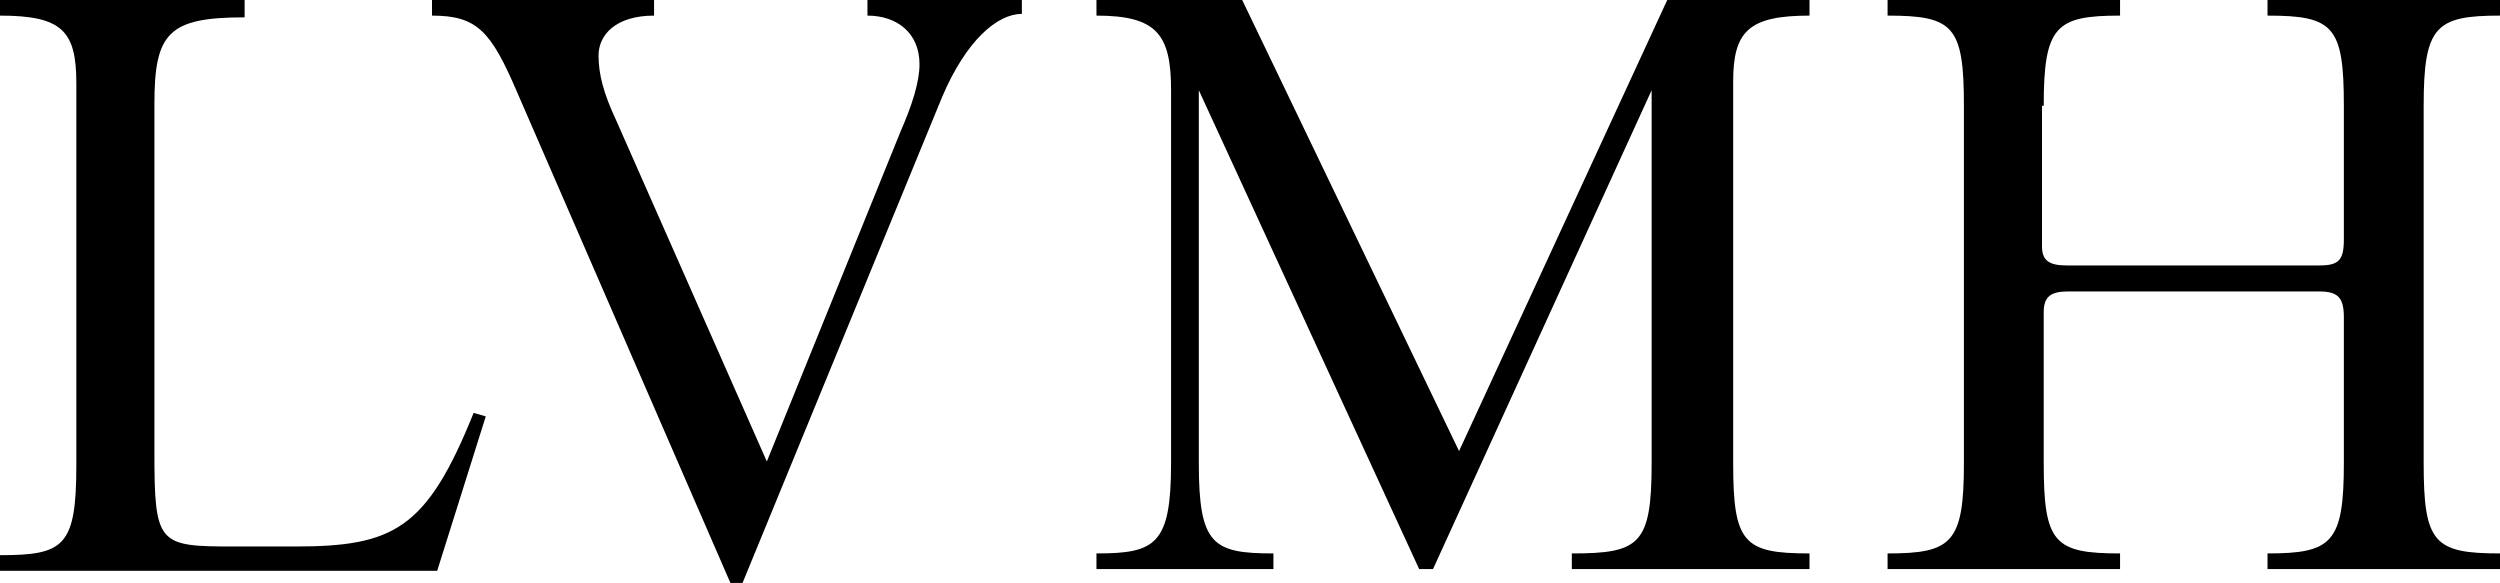
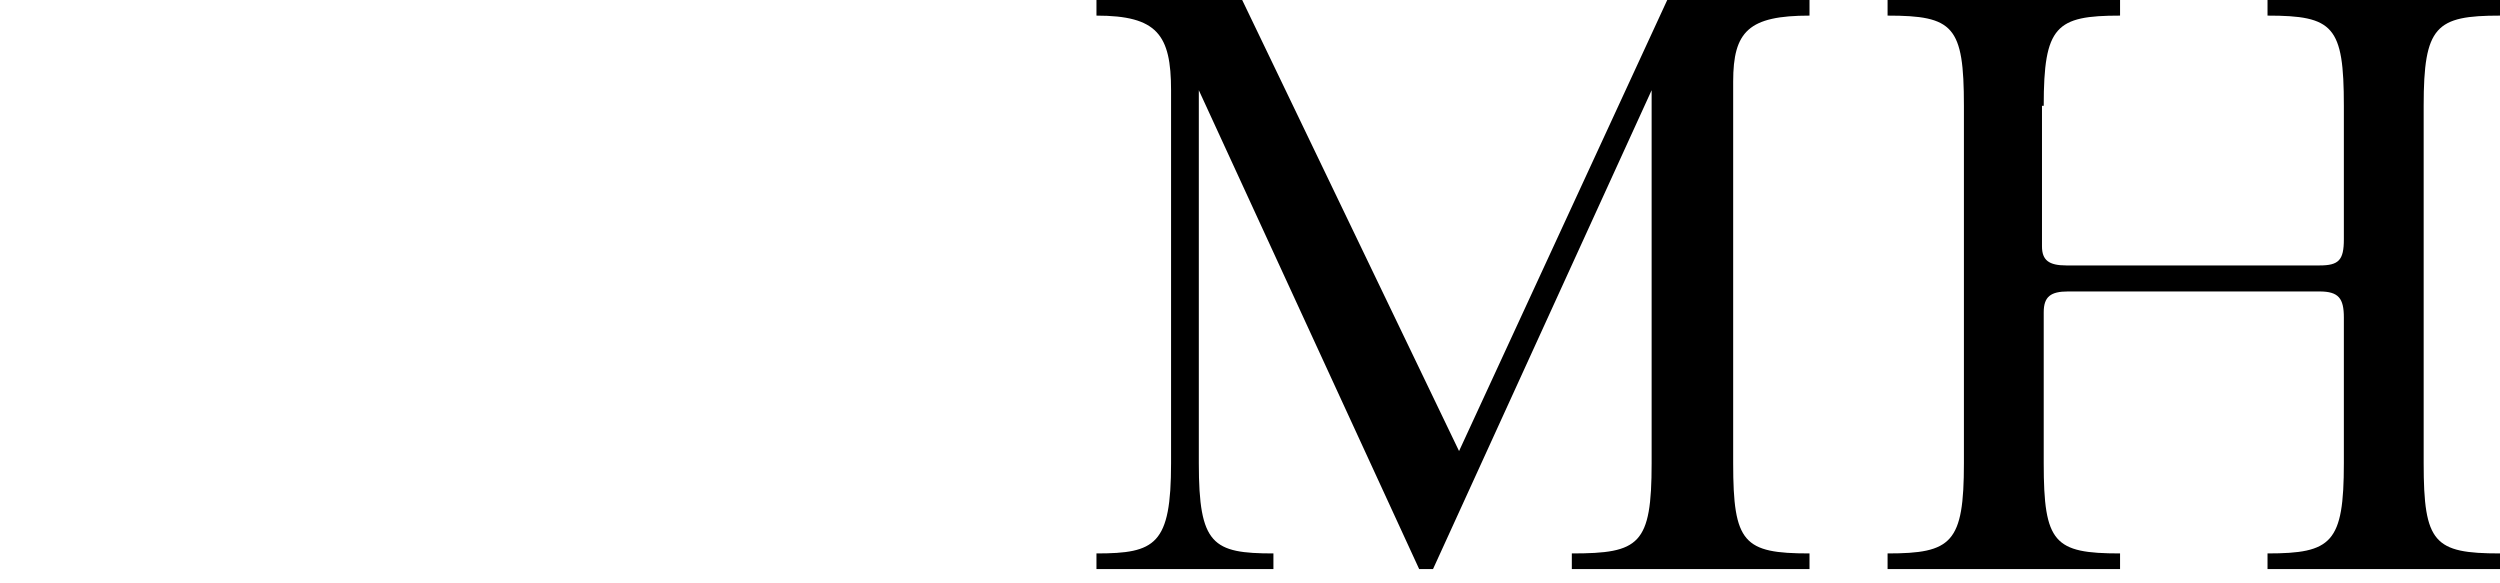
<svg xmlns="http://www.w3.org/2000/svg" version="1.1" id="Layer_1" x="0px" y="0px" viewBox="0 0 144.1 33.6" style="enable-background:new 0 0 144.1 33.6;" xml:space="preserve">
  <g>
-     <path d="M50,0.9L50,0.9c1.7,0,3,1,3,2.8c0,1-0.4,2.3-1.1,3.9l-7.7,19L35.5,6.9c-0.7-1.5-1-2.6-1-3.7c0-1.2,1-2.3,3.2-2.3V0H24.9   v0.9c2.6,0,3.4,0.9,4.9,4.4l12.3,28.3h0.7l11.5-28c1.4-3.3,3.2-4.8,4.6-4.8V0H50V0.9z" />
-     <path d="M17,31.5h-3.5c-4.4,0-4.6-0.1-4.6-5.5V6c0-4.1,0.8-5,5.2-5V0H0v0.9c3.6,0,4.4,0.9,4.4,3.9v22C4.4,31.5,3.7,32,0,32v0.9   h25.2L28,24l-0.7-0.2C24.6,30.5,22.7,31.5,17,31.5z" />
    <path d="M144.1,0.9V0h-13.4v0.9c3.8,0,4.4,0.6,4.4,5.2v7.7c0,1.2-0.3,1.5-1.4,1.5h-14.6c-1,0-1.4-0.3-1.4-1.1V6.1h0.1   c0-4.6,0.7-5.2,4.4-5.2V0h-13.4v0.9c3.8,0,4.4,0.6,4.4,5.2v20.6c0,4.6-0.7,5.2-4.4,5.2v0.9h13.4v-0.9c-3.8,0-4.4-0.6-4.4-5.2V18   c0-0.9,0.4-1.2,1.4-1.2h14.5c1.1,0,1.4,0.4,1.4,1.5v8.4c0,4.6-0.7,5.2-4.4,5.2v0.9h13.4v-0.9c-3.8,0-4.4-0.6-4.4-5.2V6.1   C139.7,1.5,140.4,0.9,144.1,0.9z" />
    <path d="M84.1,26L71.6,0h-8.4v0.9c3.5,0,4.3,1.1,4.3,4.3v21.5c0,4.7-0.9,5.2-4.3,5.2v0.9h10.2v-0.9c-3.5,0-4.3-0.5-4.3-5.2V5.2   l12.7,27.6h0.8L95.2,5.2v21.5c0,4.7-0.7,5.2-4.6,5.2v0.9h13.7v-0.9c-3.8,0-4.4-0.6-4.4-5.2v-22c0-2.9,0.9-3.8,4.4-3.8V0h-8.2   L84.1,26z" />
  </g>
</svg>